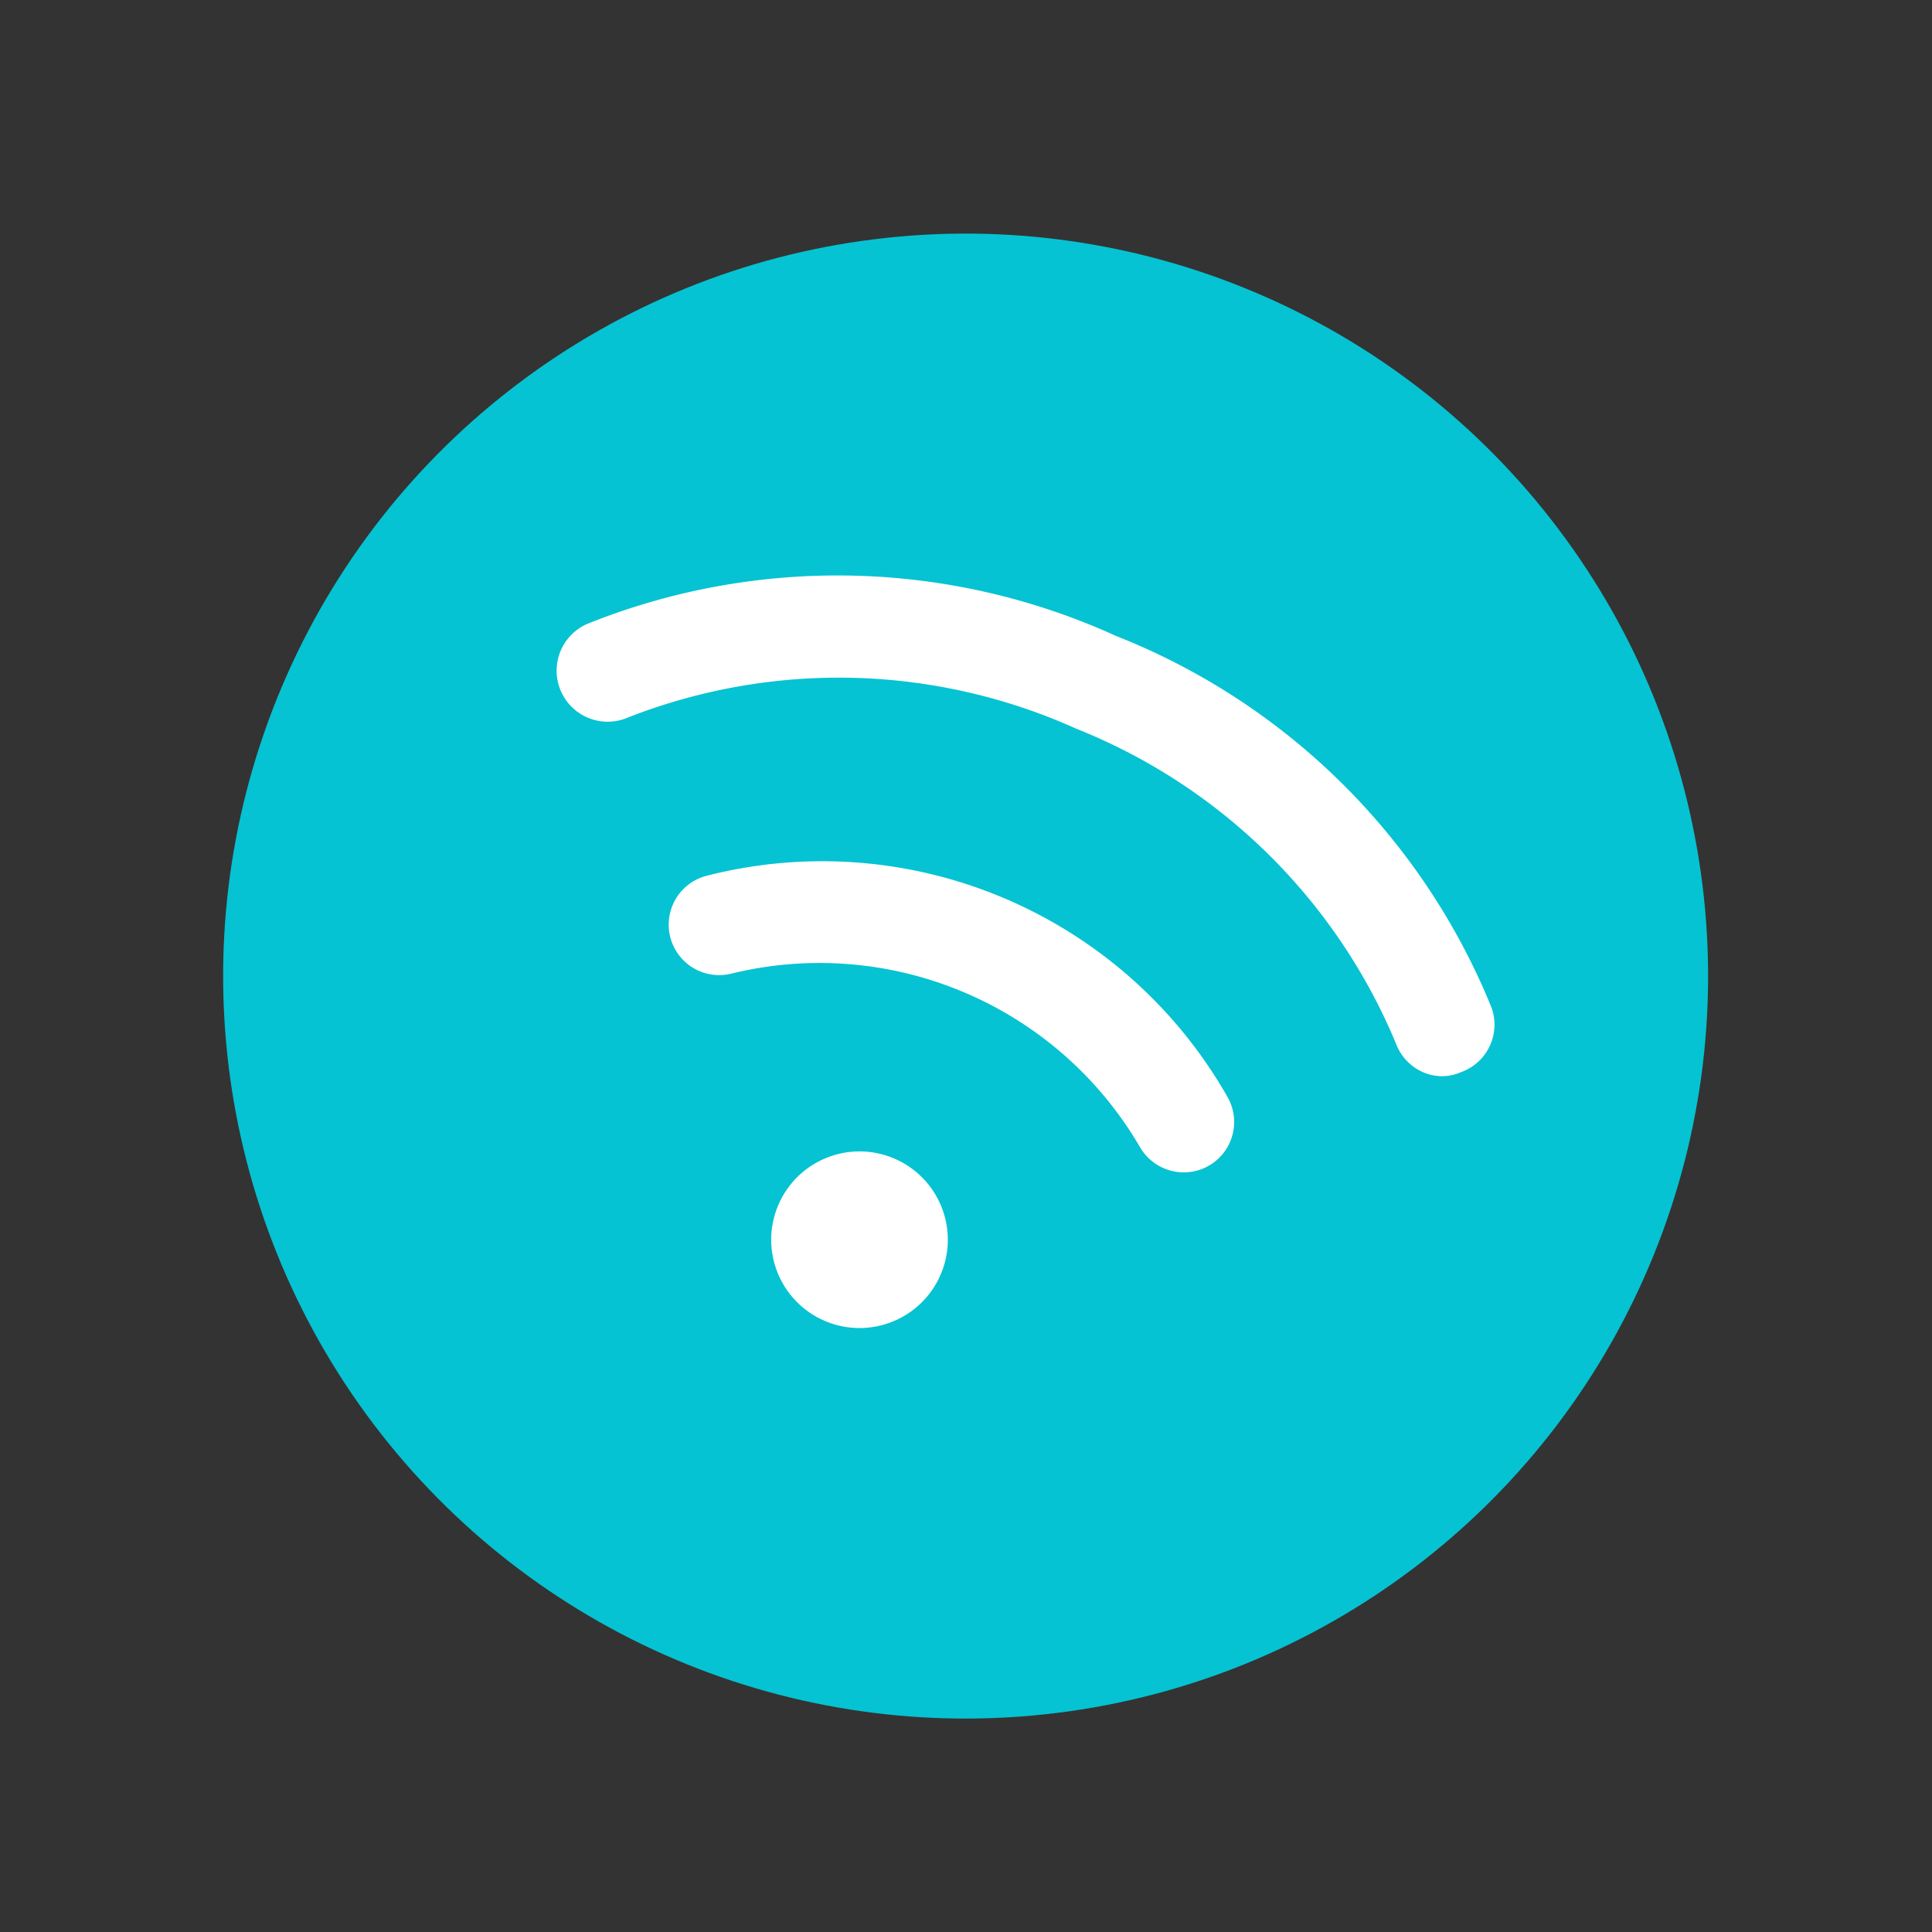
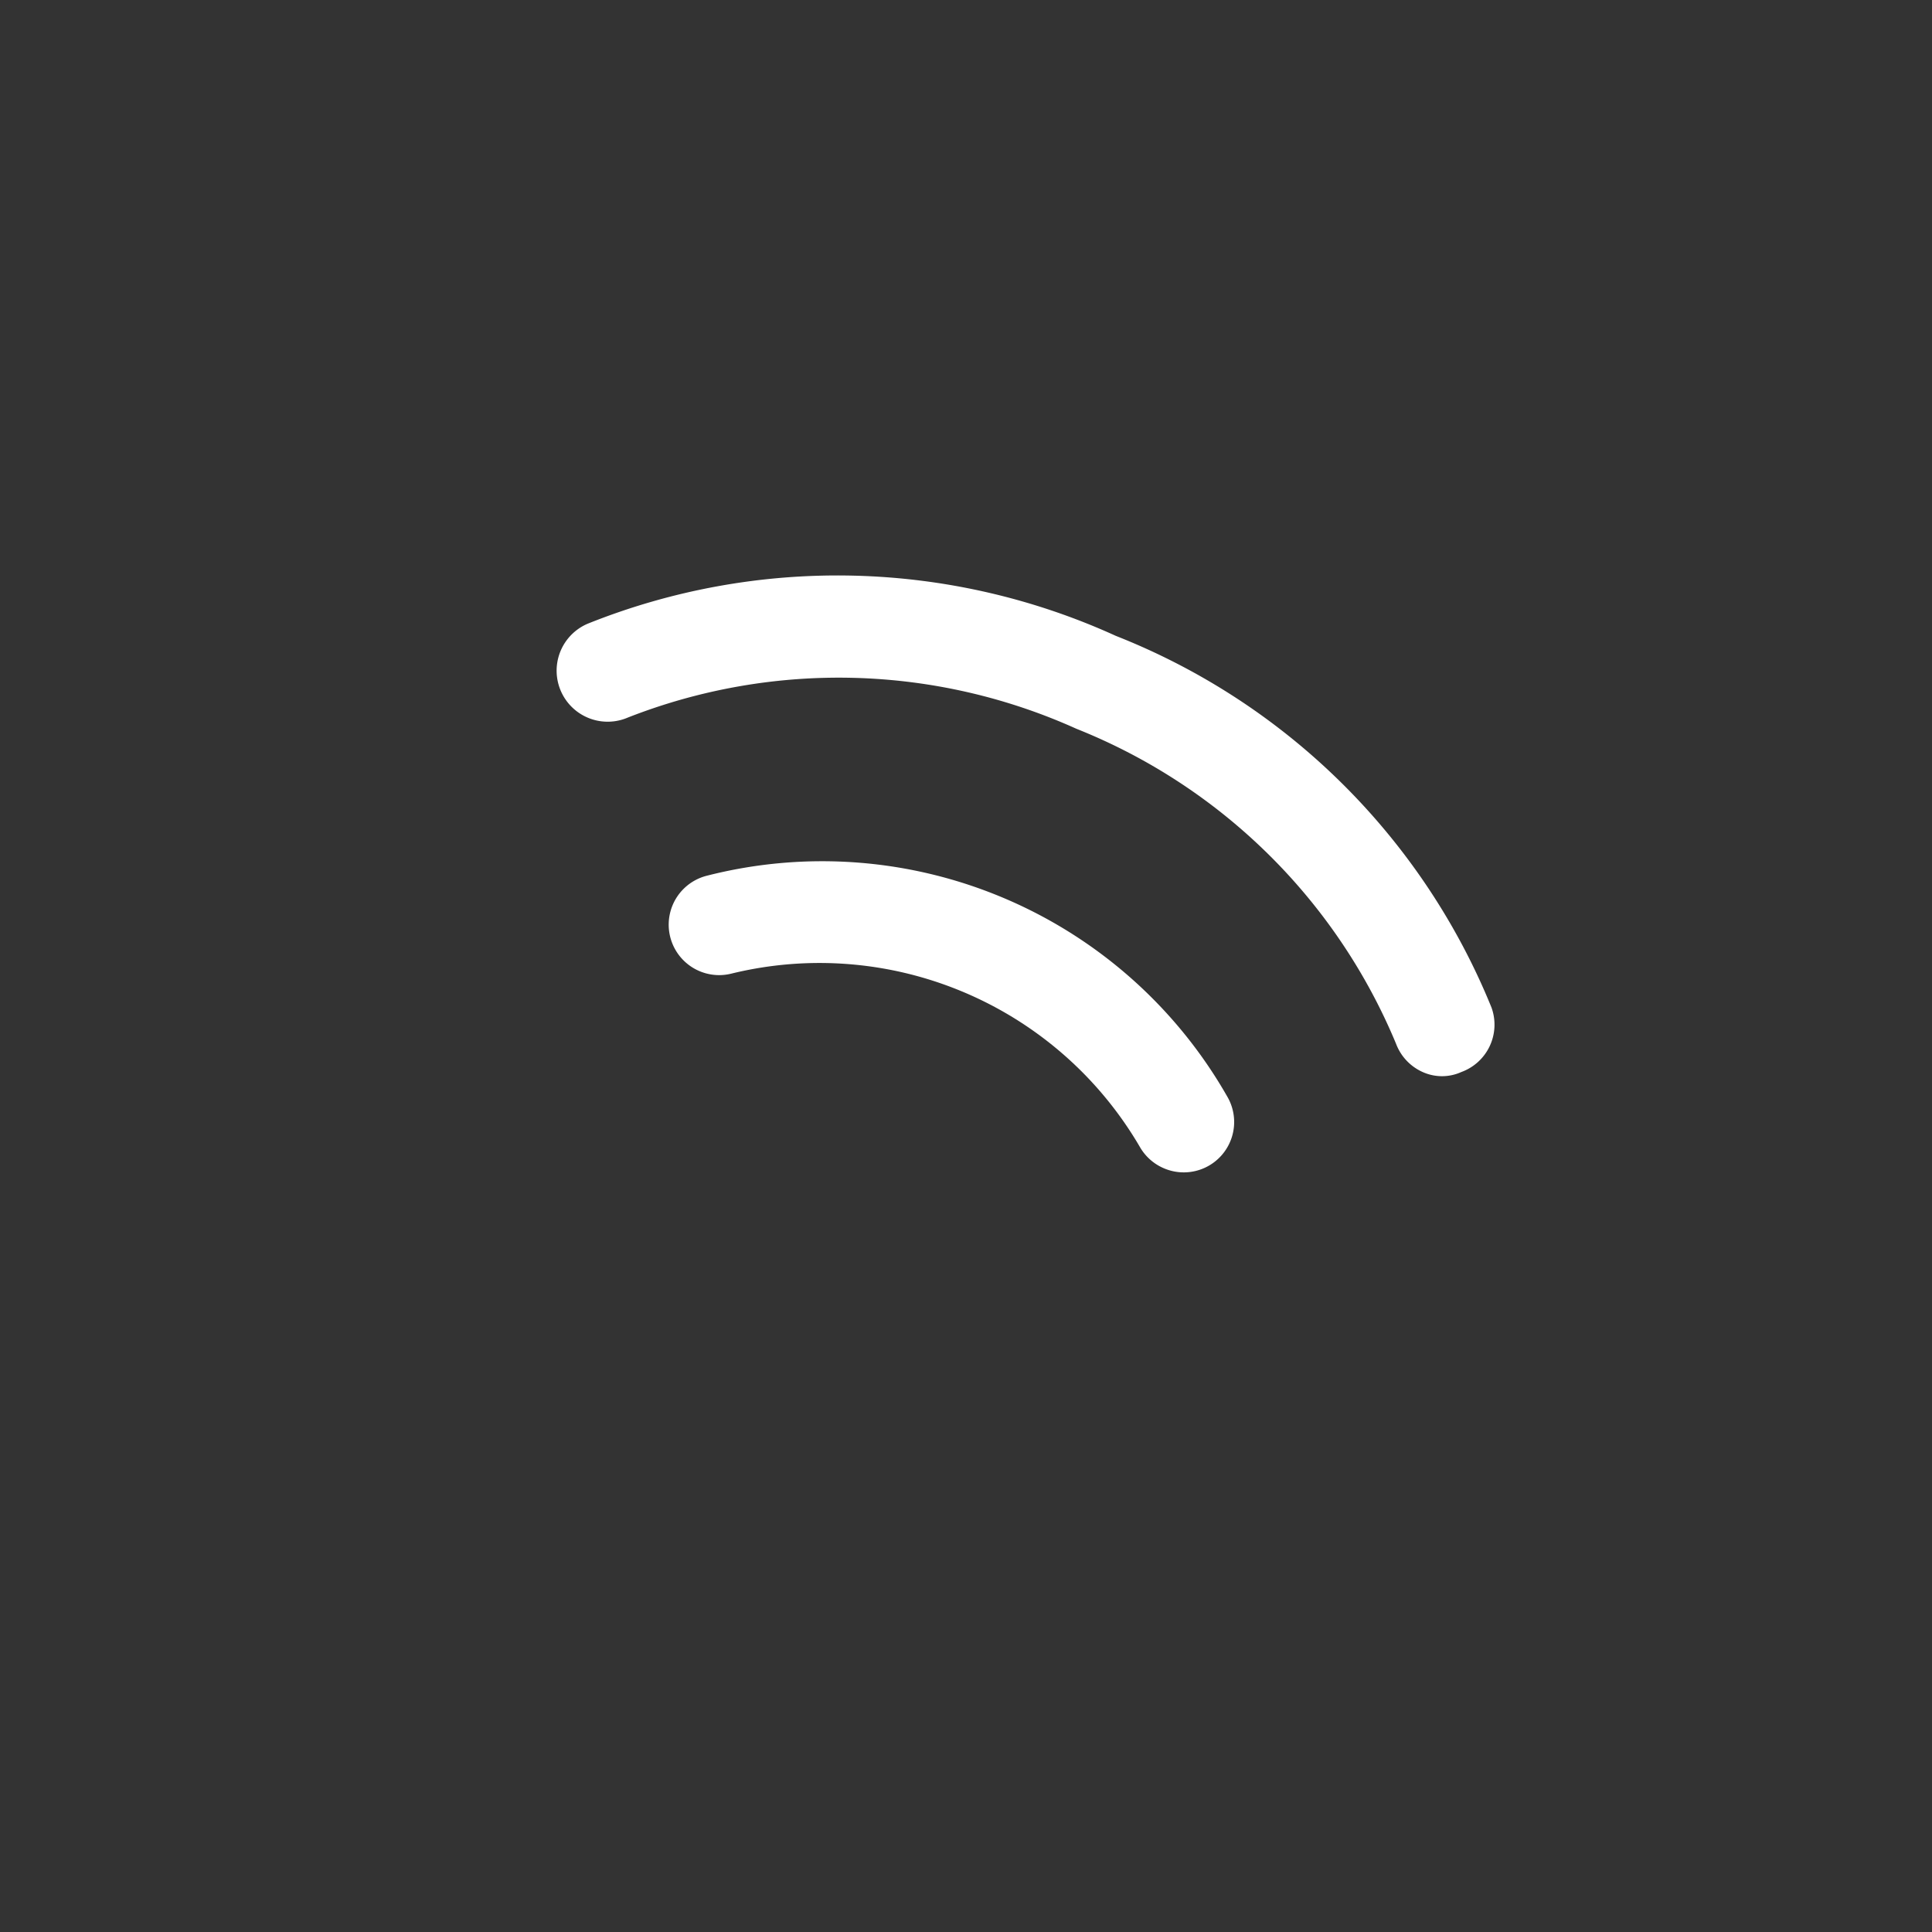
<svg xmlns="http://www.w3.org/2000/svg" width="88.258" height="88.258" viewBox="0 0 88.258 88.258">
  <rect x="0" y="0" width="88.258" height="88.258" fill="#333333" stroke="none" />
  <g id="Groupe_6599" data-name="Groupe 6599" transform="matrix(0.921, 0.391, -0.391, 0.921, -3.336, -771.761)">
    <g id="Groupe_6459" data-name="Groupe 6459" transform="translate(328 699.183) rotate(-1)">
-       <circle id="Ellipse_104" data-name="Ellipse 104" cx="33.899" cy="33.899" r="33.899" transform="translate(0)" fill="#05c3d2" />
-     </g>
+       </g>
    <g id="Layer_2" data-name="Layer 2" transform="translate(339.664 715.496)">
      <path id="Tracé_5179" data-name="Tracé 5179" d="M45.789,16.992a2.3,2.3,0,0,1-1.682-.714A26.38,26.38,0,0,0,25.054,8.744,26.38,26.38,0,0,0,6,16.278a2.33,2.33,0,1,1-3.364-3.225A30.642,30.642,0,0,1,25.054,4.136a30.642,30.642,0,0,1,22.417,8.916,2.3,2.3,0,0,1-.115,3.249,2.143,2.143,0,0,1-1.567.691Z" transform="translate(-1.989 -4.125)" fill="#fff" />
      <path id="Tracé_5180" data-name="Tracé 5180" d="M31.343,18.282a2.3,2.3,0,0,1-1.382-.461,16.934,16.934,0,0,0-20.274,0,2.3,2.3,0,0,1-2.765-3.686,21.288,21.288,0,0,1,25.8,0,2.3,2.3,0,0,1-1.382,4.147Z" transform="translate(3.242 3.247)" fill="#fff" />
-       <circle id="Ellipse_107" data-name="Ellipse 107" cx="4.032" cy="4.032" r="4.032" transform="translate(19.034 25.93)" fill="#fff" />
    </g>
  </g>
</svg>